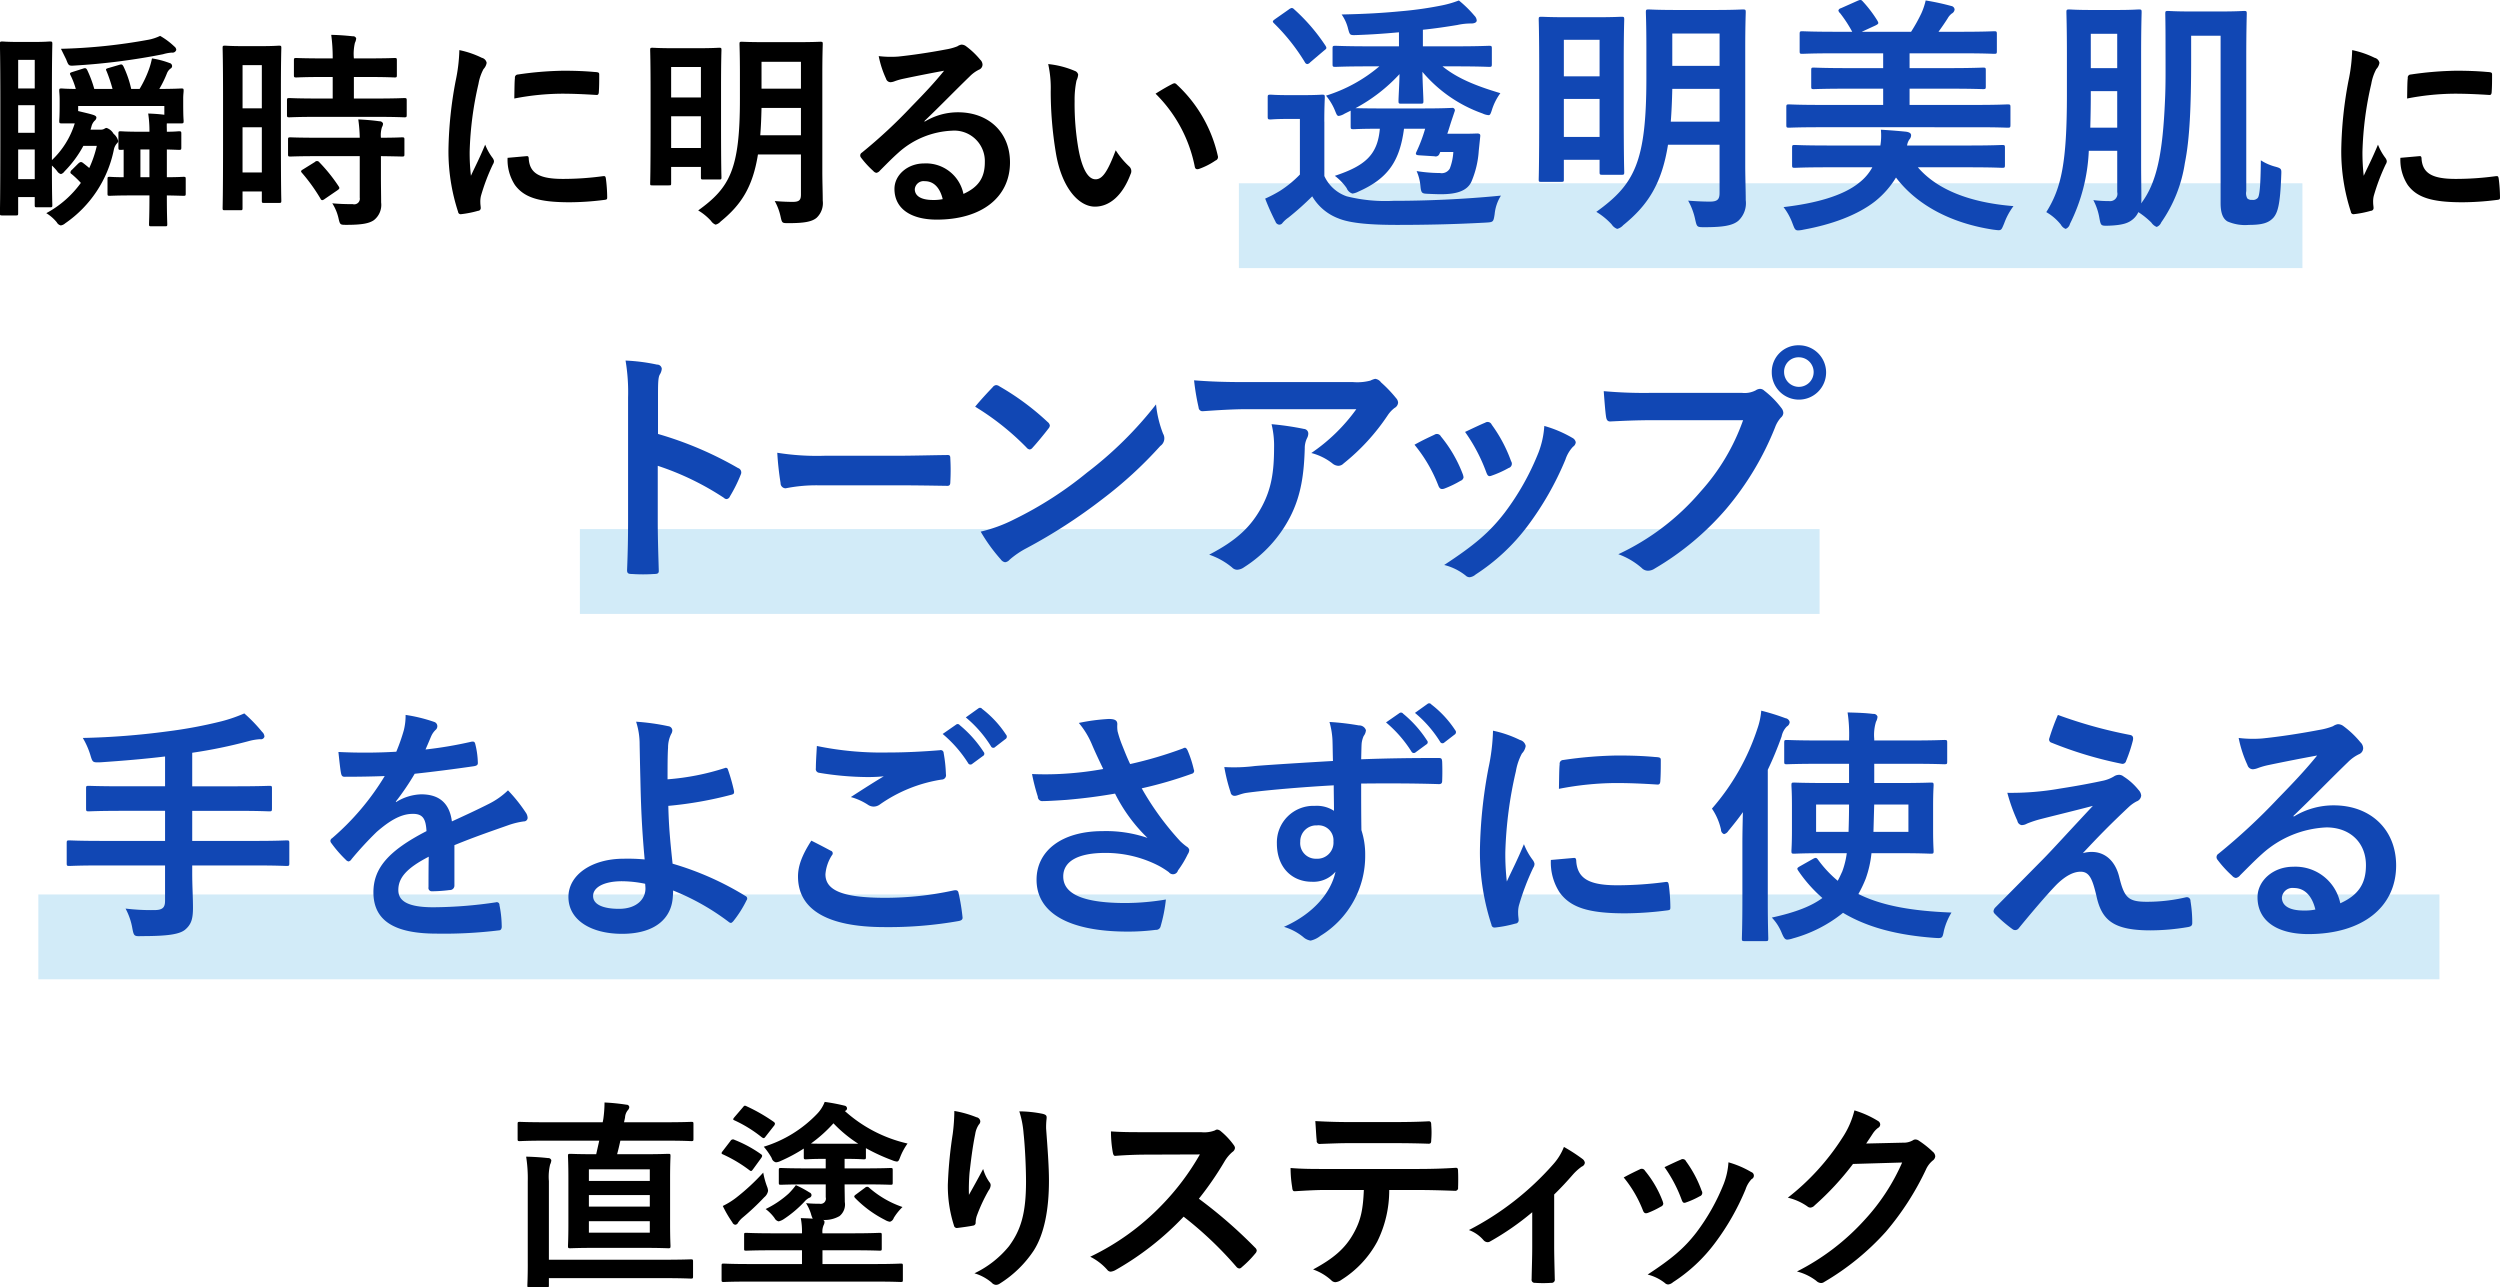
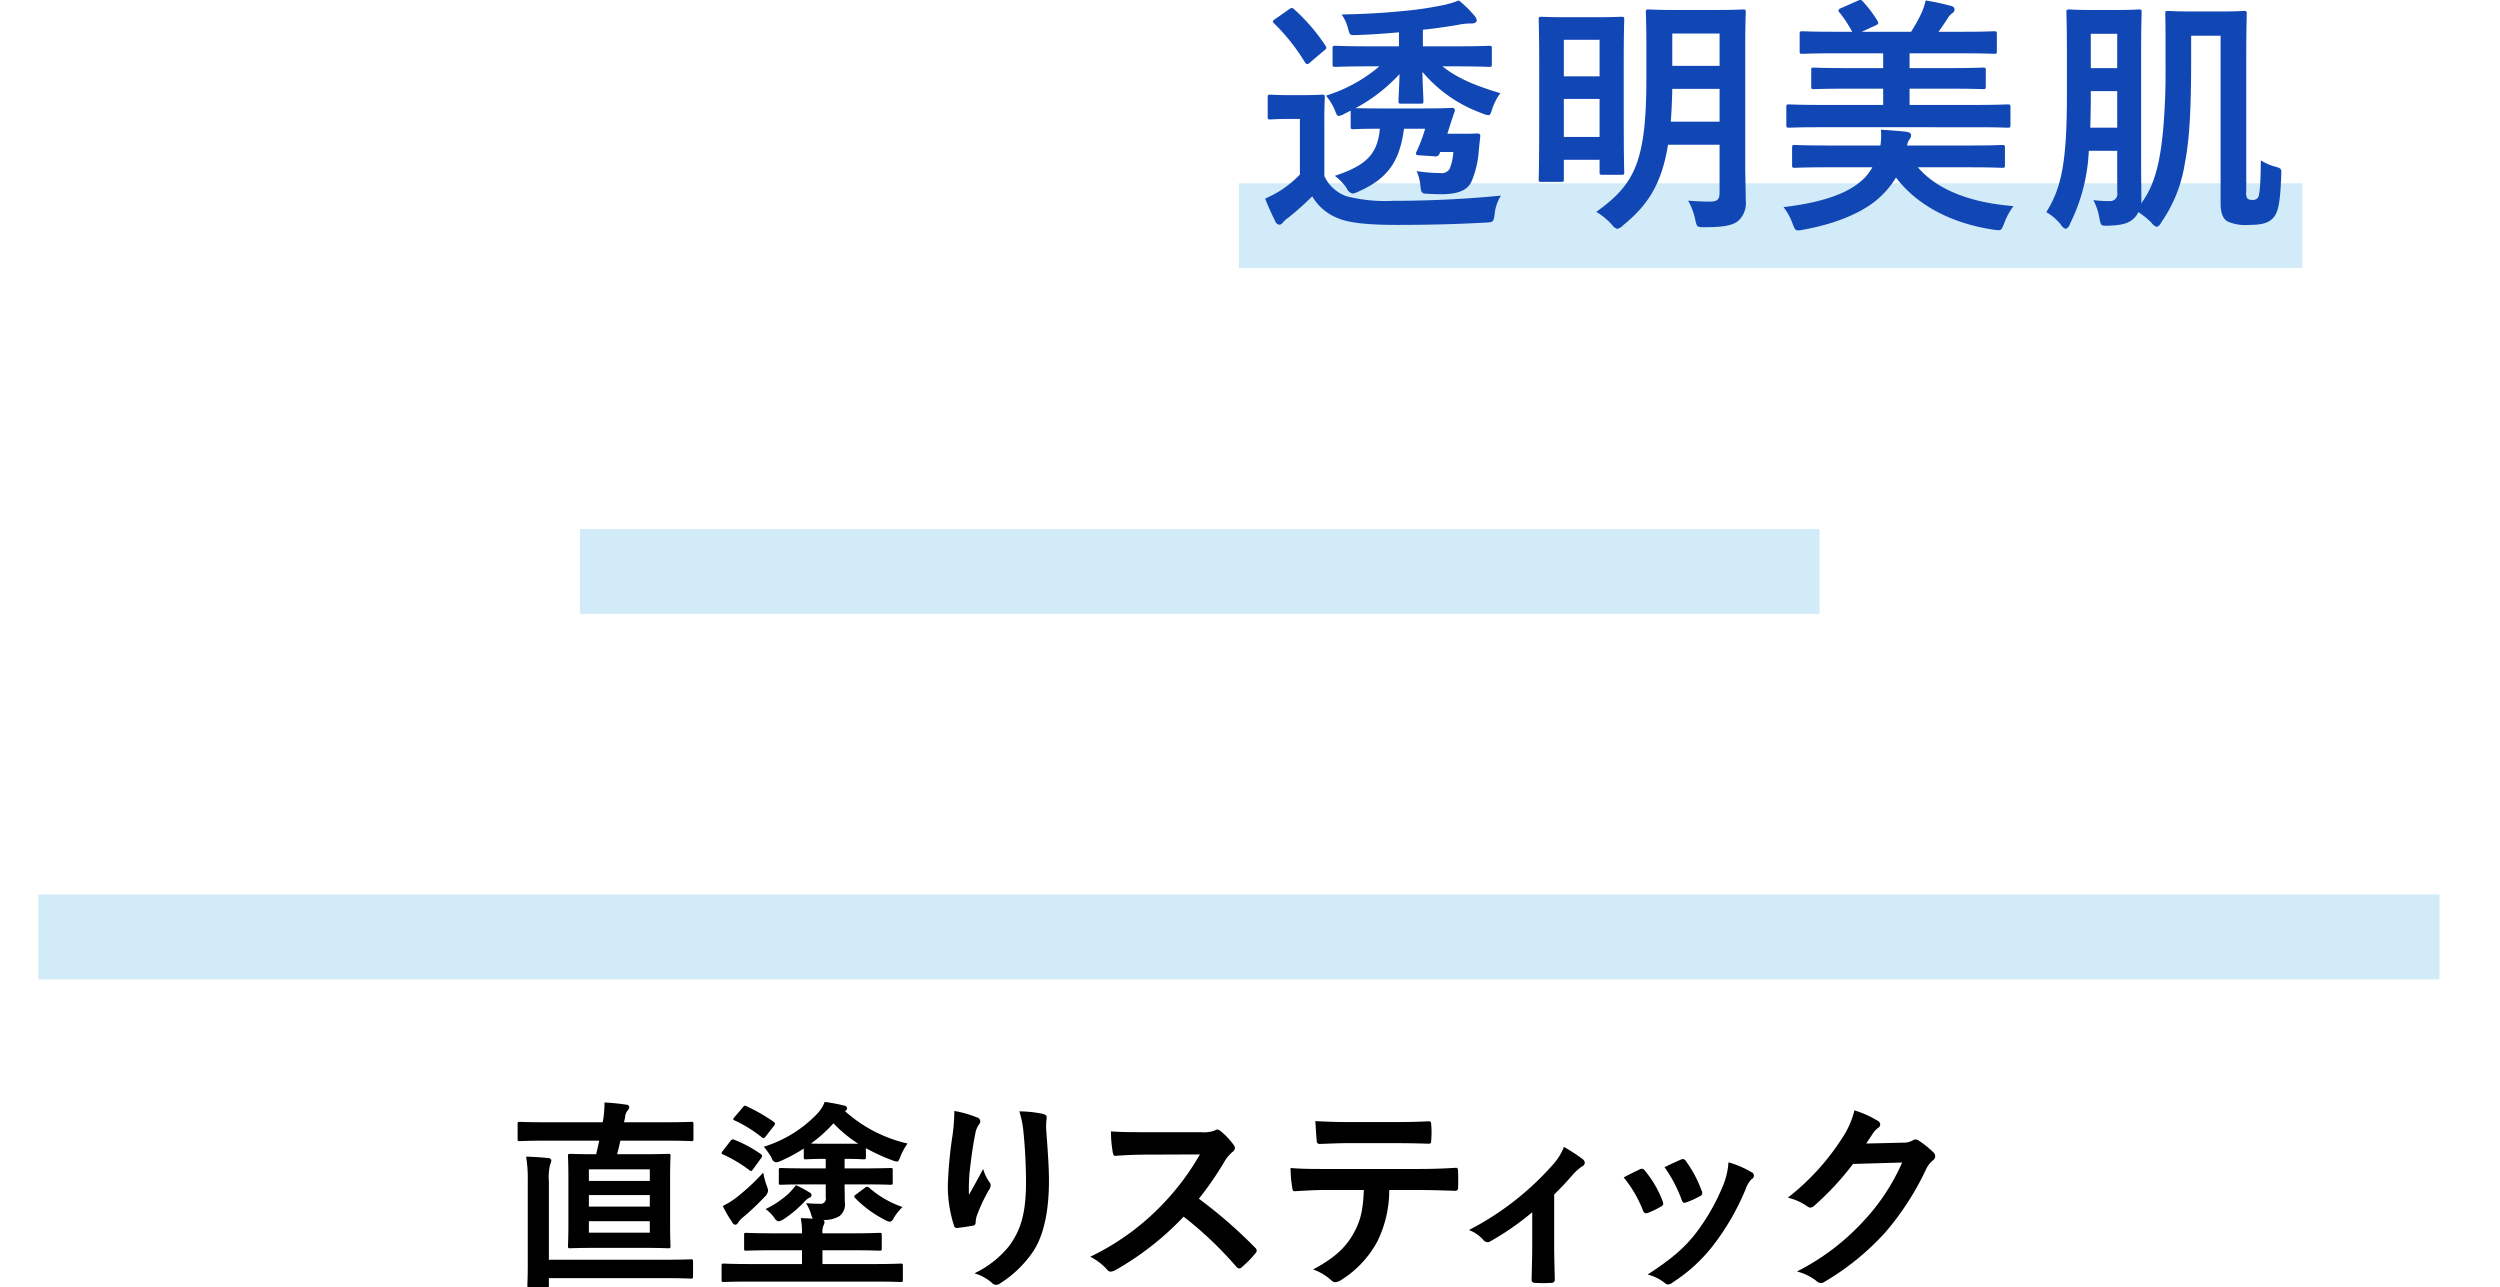
<svg xmlns="http://www.w3.org/2000/svg" id="head-block-01_sp.svg" width="383.156" height="197.31" viewBox="0 0 383.156 197.31">
  <defs>
    <style>
      .cls-1 {
        fill: #1e9fe0;
        opacity: 0.2;
      }

      .cls-2, .cls-3 {
        fill-rule: evenodd;
      }

      .cls-3 {
        fill: #1147b4;
      }
    </style>
  </defs>
  <rect id="長方形_978" data-name="長方形 978" class="cls-1" x="88.875" y="81.09" width="190" height="13" />
  <rect id="長方形_978-2" data-name="長方形 978" class="cls-1" x="189.875" y="28.09" width="163" height="13" />
-   <path id="瞬時に明るい" class="cls-2" d="M146.961,2316.27a17.332,17.332,0,0,1-1.157,3.39c-0.289-.25-0.643-0.54-1.028-0.83-0.225-.13-0.354-0.13-0.675.16l-0.932.93a0.6,0.6,0,0,0-.257.42,0.335,0.335,0,0,0,.193.25,14.326,14.326,0,0,1,1.414,1.35,15.7,15.7,0,0,1-5.3,4.64,6.287,6.287,0,0,1,1.607,1.4,0.939,0.939,0,0,0,.611.48,1.286,1.286,0,0,0,.674-0.32,18.016,18.016,0,0,0,7.456-11.26,2.048,2.048,0,0,1,.45-0.96,0.617,0.617,0,0,0,.225-0.38,2.016,2.016,0,0,0-.707-1.12,1.973,1.973,0,0,0-1.061-.9,0.578,0.578,0,0,0-.353.13,1.042,1.042,0,0,1-.546.13H146l0.128-.42a1.916,1.916,0,0,1,.482-0.93,0.71,0.71,0,0,0,.29-0.48c0-.19-0.129-0.32-0.547-0.45-0.61-.19-1.478-0.38-2.249-0.57v-0.77h13.208v1.34c-0.643-.09-1.575-0.16-2.475-0.19a18,18,0,0,1,.193,2.79h-1.51c-2.089,0-2.7-.07-2.892-0.07-0.322,0-.354.03-0.354,0.39v2.08c0,0.35.032,0.38,0.354,0.38a3.543,3.543,0,0,0,.449-0.03v4.22c-1.414,0-1.992-.06-2.121-0.06-0.321,0-.353.03-0.353,0.35v2.21c0,0.32.032,0.35,0.353,0.35,0.193,0,1-.06,3.439-0.06h2.635v0.28c0,2.63-.064,3.91-0.064,4.13,0,0.29.032,0.32,0.353,0.32h2.121c0.29,0,.322-0.03.322-0.32,0-.19-0.064-1.5-0.064-4.13v-0.28c1.7,0.03,2.345.06,2.538,0.06,0.322,0,.354-0.03.354-0.35v-2.21c0-.32-0.032-0.35-0.354-0.35-0.193,0-.835.06-2.538,0.06v-4.25c1.221,0.03,1.671.06,1.831,0.06,0.354,0,.386-0.03.386-0.38v-2.08c0-.36-0.032-0.39-0.386-0.39-0.16,0-.61.07-1.831,0.07,0-.55-0.033-1,0-1.28h2.217c0.321,0,.353-0.04.353-0.39,0-.16-0.064-0.48-0.064-2.62v-0.83c0-.55.064-0.96,0.064-1.16,0-.32-0.032-0.35-0.353-0.35-0.193,0-1.125.07-3.374,0.07a16.972,16.972,0,0,0,1.189-2.44,1.682,1.682,0,0,1,.514-0.67,0.434,0.434,0,0,0,.257-0.41,0.485,0.485,0,0,0-.386-0.45,13.67,13.67,0,0,0-2.7-.71,11.315,11.315,0,0,1-.482,1.73,16.934,16.934,0,0,1-1.414,2.95h-1.286a15.977,15.977,0,0,0-1.189-3.46c-0.193-.32-0.257-0.35-0.675-0.22l-1.639.48c-0.417.12-.417,0.19-0.257,0.51a23.7,23.7,0,0,1,.9,2.69h-2.8a17.888,17.888,0,0,0-1.092-2.92c-0.161-.28-0.29-0.32-0.643-0.19l-1.607.51c-0.418.13-.45,0.2-0.289,0.52a11.6,11.6,0,0,1,.8,2.08c-1.414,0-2.056-.07-2.153-0.07-0.353,0-.385.03-0.385,0.35,0,0.23.064,0.61,0.064,1.32v0.67c0,2.14-.064,2.46-0.064,2.62,0,0.35.032,0.39,0.385,0.39h1.993a13.02,13.02,0,0,1-3.5,5.63v-10.66c0-5.12.064-6.94,0.064-7.13,0-.35-0.032-0.39-0.386-0.39-0.192,0-.739.07-2.474,0.07h-2.282c-1.8,0-2.314-.07-2.539-0.07-0.321,0-.353.04-0.353,0.39,0,0.19.064,2.17,0.064,8.38v6.18c0,9.24-.064,11.16-0.064,11.36,0,0.32.032,0.35,0.353,0.35h2.089c0.322,0,.354-0.03.354-0.35v-2.47h2.539v1.22c0,0.32.032,0.35,0.353,0.35h1.96c0.354,0,.386-0.03.386-0.35,0-.13-0.064-1.31-0.064-6.05a7.037,7.037,0,0,1,.8.86,1.019,1.019,0,0,0,.579.45,1,1,0,0,0,.546-0.41,17.035,17.035,0,0,0,2.892-3.91h2.057Zm-12.051,5.09v-4.54h2.539v4.54H134.91Zm2.539-18.27v4.38H134.91v-4.38h2.539Zm-2.539,11.17v-4.23h2.539v4.23H134.91Zm18.735,6.81v-4.25h1.382v4.25h-1.382Zm-11.376-18.05c0.386,1,.386,1,1.382.93a99.777,99.777,0,0,0,13.465-1.73,6.245,6.245,0,0,1,1.35-.25,0.59,0.59,0,0,0,.675-0.42,0.706,0.706,0,0,0-.29-0.51,11.192,11.192,0,0,0-2.185-1.63,7.282,7.282,0,0,1-1.735.58,85.315,85.315,0,0,1-13.465,1.4Zm32.909,4.71c0-4.71.064-6.27,0.064-6.46,0-.32-0.032-0.36-0.353-0.36-0.225,0-.836.07-2.764,0.07h-2.763c-1.929,0-2.539-.07-2.764-0.07-0.322,0-.354.04-0.354,0.36,0,0.19.065,1.88,0.065,7.67v6.98c0,8.03-.065,9.66-0.065,9.86,0,0.32.032,0.35,0.354,0.35h2.378c0.289,0,.321-0.03.321-0.35v-2.53h2.957v1.41c0,0.32.032,0.35,0.321,0.35h2.314c0.321,0,.353-0.03.353-0.35,0-.2-0.064-1.64-0.064-9.6v-7.33Zm-5.881,12.61v-6.92h2.957v6.92H169.3Zm2.957-16.45v6.62H169.3v-6.62h2.957Zm17.514,7.93c3.053,0,4.114.07,4.306,0.07,0.354,0,.386-0.03.386-0.39v-2.2c0-.32-0.032-0.36-0.386-0.36-0.192,0-1.253.07-4.306,0.07h-3.406v-3.3h2.153c2.924,0,3.888.07,4.081,0.07,0.321,0,.354-0.04.354-0.36v-2.24c0-.35-0.033-0.38-0.354-0.38-0.193,0-1.157.06-4.081,0.06h-2.153a7.385,7.385,0,0,1,.16-2.39,1.8,1.8,0,0,0,.193-0.68,0.477,0.477,0,0,0-.514-0.32c-1.189-.12-2.057-0.19-3.31-0.22a26.568,26.568,0,0,1,.225,3.61h-1.511c-2.86,0-3.856-.06-4.049-0.06-0.353,0-.385.03-0.385,0.38v2.24c0,0.32.032,0.36,0.385,0.36,0.193,0,1.189-.07,4.049-0.07h1.511v3.3H180.8c-3.053,0-4.113-.07-4.306-0.07-0.354,0-.386.04-0.386,0.36v2.2c0,0.36.032,0.39,0.386,0.39,0.193,0,1.253-.07,4.306-0.07h8.966Zm-2.507,6.02v6.37a0.86,0.86,0,0,1-1.06.99c-1.061,0-2.025-.03-3.149-0.13a7.156,7.156,0,0,1,.964,2.34c0.225,0.96.257,0.96,1.221,0.96,2.41,0,3.471-.23,4.178-0.71a2.965,2.965,0,0,0,1.124-2.72c0-1.08-.032-2.46-0.032-3.93v-3.17c2.186,0.03,3.053.06,3.214,0.06,0.353,0,.386-0.03.386-0.35v-2.24c0-.32-0.033-0.35-0.386-0.35-0.161,0-1.028.06-3.214,0.06a4.038,4.038,0,0,1,.161-1.63,1.071,1.071,0,0,0,.161-0.54,0.53,0.53,0,0,0-.547-0.35c-0.867-.13-2.024-0.23-3.245-0.29a23.566,23.566,0,0,1,.224,2.81h-6.33c-3.053,0-4.082-.06-4.275-0.06-0.353,0-.385.03-0.385,0.35v2.24c0,0.32.032,0.35,0.385,0.35,0.193,0,1.222-.06,4.275-0.06h6.33Zm-8.676,2.02c-0.386.22-.386,0.32-0.161,0.57a27.059,27.059,0,0,1,2.828,3.94,0.322,0.322,0,0,0,.257.22,0.8,0.8,0,0,0,.386-0.19l1.96-1.34c0.321-.23.354-0.32,0.161-0.61a25.277,25.277,0,0,0-2.957-3.68,0.432,0.432,0,0,0-.675-0.03Zm23.943-18.27a25.758,25.758,0,0,1-.578,4.76,60.917,60.917,0,0,0-1.093,10.5,29.848,29.848,0,0,0,1.478,9.53,0.392,0.392,0,0,0,.418.36,15.782,15.782,0,0,0,2.635-.52,0.417,0.417,0,0,0,.418-0.41c0-.26-0.064-0.51-0.064-0.9a3.6,3.6,0,0,1,.1-0.99,31.111,31.111,0,0,1,1.832-4.83,0.889,0.889,0,0,0,.161-0.51,1.265,1.265,0,0,0-.225-0.48,8.429,8.429,0,0,1-1.125-2.02c-0.932,2.24-1.511,3.3-2.185,4.77a30.716,30.716,0,0,1-.193-3.75,51.617,51.617,0,0,1,1.35-10.33,7.415,7.415,0,0,1,.771-2.27,1.8,1.8,0,0,0,.482-0.96,0.98,0.98,0,0,0-.739-0.77A14.276,14.276,0,0,0,202.528,2301.59Zm7.391,16.51a7.051,7.051,0,0,0,1.125,4.16c1.382,1.88,3.6,2.65,8.356,2.65a42.467,42.467,0,0,0,5.238-.35c0.546-.06.546-0.1,0.546-0.48a23.444,23.444,0,0,0-.193-2.75c-0.064-.42-0.128-0.45-0.449-0.42a45.588,45.588,0,0,1-6.139.42c-3.5,0-5.045-.8-5.238-3.01,0-.35-0.064-0.51-0.321-0.48Zm1.029-9.09a38.986,38.986,0,0,1,7.295-.74c1.639,0,3.31.07,5.238,0.19,0.289,0.04.386-.09,0.418-0.38,0.064-.9.064-1.76,0.064-2.72,0-.32-0.064-0.38-0.739-0.42-1.35-.12-2.828-0.19-4.756-0.19a51.891,51.891,0,0,0-6.974.58,0.465,0.465,0,0,0-.45.54C210.98,2306.42,210.98,2307.22,210.948,2309.01Zm47.21-3.87c0-2.82.064-4.29,0.064-4.48,0-.32-0.032-0.35-0.386-0.35-0.193,0-1.06.06-3.6,0.06h-4.788c-2.571,0-3.407-.06-3.6-0.06-0.353,0-.385.03-0.385,0.35,0,0.22.064,1.66,0.064,4.48v3.93c0,10.75-1.51,13.57-6.395,17.09a8.616,8.616,0,0,1,1.96,1.6,1.5,1.5,0,0,0,.707.58,1.536,1.536,0,0,0,.772-0.48c3.117-2.53,4.916-5.25,5.72-10.28h6.588v6.15c0,0.83-.257,1.12-1.254,1.12-0.61,0-1.671-.03-2.763-0.13a8.555,8.555,0,0,1,.9,2.4c0.224,0.99.224,0.99,1.221,0.99,2.281,0,3.567-.19,4.306-0.83a3.079,3.079,0,0,0,.932-2.62c0-1.28-.064-2.92-0.064-4.42v-15.1Zm-9.513,9.5c0.1-1.25.161-2.66,0.193-4.19h6.042v4.19h-6.235Zm6.235-11.26v4.12h-6.042v-4.12h6.042ZM234.6,2322.32c0.353,0,.385,0,0.385-0.32v-2.5h4.564v1.57c0,0.32.032,0.35,0.385,0.35h2.411c0.321,0,.353-0.03.353-0.35,0-.19-0.064-1.47-0.064-8.25v-5.51c0-4.19.064-5.53,0.064-5.72,0-.32-0.032-0.36-0.353-0.36-0.225,0-.965.07-3.246,0.07h-3.728c-2.282,0-3.021-.07-3.246-0.07-0.321,0-.353.04-0.353,0.36,0,0.19.064,1.59,0.064,6.65v5.09c0,7.13-.064,8.45-0.064,8.67,0,0.32.032,0.32,0.353,0.32H234.6Zm0.385-5.73v-4.86h4.564v4.86h-4.564Zm4.564-12.41v4.67h-4.564v-4.67h4.564Zm34.259,8.28c2.442-2.33,4.595-4.57,6.941-6.84a5.191,5.191,0,0,1,1.414-1.03,0.848,0.848,0,0,0,.546-0.77,1.089,1.089,0,0,0-.353-0.76,11.991,11.991,0,0,0-2.153-2.05,1.152,1.152,0,0,0-.739-0.26,1.611,1.611,0,0,0-.611.26,8.549,8.549,0,0,1-1.767.48c-2.507.48-5.335,0.89-7.3,1.09a15.722,15.722,0,0,1-2.989-.07,15.276,15.276,0,0,0,1.125,3.46,0.73,0.73,0,0,0,.707.54,2.16,2.16,0,0,0,.642-0.16,9.344,9.344,0,0,1,1.35-.38c1.993-.42,4.274-0.87,6.2-1.22-1.479,1.83-2.989,3.43-4.982,5.47a77.573,77.573,0,0,1-7.616,7.08,0.5,0.5,0,0,0-.161.73,14.316,14.316,0,0,0,1.9,2.08,0.808,0.808,0,0,0,.482.29,0.926,0.926,0,0,0,.547-0.35c0.964-.96,1.864-1.89,2.8-2.72a13.1,13.1,0,0,1,8.227-3.39,4.682,4.682,0,0,1,5.045,4.83c0,2.43-1.028,3.84-3.278,4.86a5.844,5.844,0,0,0-6.042-4.67c-2.506,0-4.531,1.76-4.531,3.9,0,2.98,2.443,4.71,6.492,4.71,6.877,0,11.215-3.43,11.215-8.77,0-4.61-3.278-7.68-7.969-7.68a9.737,9.737,0,0,0-5.11,1.44Zm2.8,11.97a6.8,6.8,0,0,1-1.479.13c-1.928,0-2.8-.67-2.8-1.66a1.358,1.358,0,0,1,1.543-1.22C275.224,2321.68,276.188,2322.67,276.606,2324.43Zm16.166-20.7a17.073,17.073,0,0,1,.386,4.19,57.806,57.806,0,0,0,.771,9.31c0.867,5.41,3.5,8.35,6.009,8.35,2.25,0,4.242-1.72,5.463-4.99a0.97,0.97,0,0,0-.224-1.18,12.351,12.351,0,0,1-2.057-2.47c-1.254,3.33-2.057,4.45-3.085,4.45-1.35,0-2.186-2.17-2.635-4.7a40.132,40.132,0,0,1-.579-7.3,14.306,14.306,0,0,1,.289-3.13,2.838,2.838,0,0,0,.257-0.9,0.768,0.768,0,0,0-.514-0.58A13.907,13.907,0,0,0,292.772,2303.73Zm16.454,4.54a21.541,21.541,0,0,1,6.009,11.17c0.064,0.38.289,0.48,0.675,0.35a10.771,10.771,0,0,0,2.507-1.28,0.557,0.557,0,0,0,.353-0.7,21.158,21.158,0,0,0-6.3-10.95,0.519,0.519,0,0,0-.353-0.19,1.052,1.052,0,0,0-.354.13C311.25,2307.06,310.447,2307.5,309.226,2308.27Z" transform="translate(-132.125 -2293.91)" />
  <path id="透明美肌_" data-name="透明美肌 " class="cls-3" d="M355.062,2304.08c3.74,0,5.051.08,5.282,0.08,0.386,0,.425-0.04.425-0.43v-2.38c0-.38-0.039-0.42-0.425-0.42-0.231,0-1.542.08-5.282,0.08H350.2v-2.54c1.851-.19,3.663-0.46,5.282-0.73a9.5,9.5,0,0,1,2.121-.23c0.54,0,.848-0.19.848-0.46a1.157,1.157,0,0,0-.347-0.73,17.591,17.591,0,0,0-2.39-2.34,15.5,15.5,0,0,1-2.468.73,55.092,55.092,0,0,1-6.4.92c-2.815.27-5.36,0.42-9.1,0.5a6.353,6.353,0,0,1,1,2.23c0.27,0.96.27,0.96,1.349,0.92,2.314-.08,4.357-0.23,6.439-0.42v2.15h-4.434c-3.74,0-5.051-.08-5.282-0.08-0.424,0-.463.04-0.463,0.42v2.38c0,0.39.039,0.43,0.463,0.43,0.231,0,1.542-.08,5.282-0.08h1.427a23.329,23.329,0,0,1-8.174,4.49,8.748,8.748,0,0,1,1.427,2.42c0.192,0.46.269,0.69,0.539,0.69a2.48,2.48,0,0,0,.887-0.35l0.925-.46v2.38c0,0.43.039,0.46,0.463,0.46,0.231,0,1.118-.07,3.856-0.07h0.154c-0.347,4.03-2.275,5.68-6.9,7.22a8.249,8.249,0,0,1,1.813,1.88,1.4,1.4,0,0,0,.886.84,2.9,2.9,0,0,0,.926-0.31c4.588-2.03,6.323-4.72,6.978-9.63h3.239a23.447,23.447,0,0,1-1.311,3.49c-0.193.39-.154,0.54,0.347,0.58l2.391,0.15a0.616,0.616,0,0,0,.771-0.38l0.115-.27h2.005a8.3,8.3,0,0,1-.539,2.53,1.425,1.425,0,0,1-1.5.69,23.514,23.514,0,0,1-3.586-.3,7.218,7.218,0,0,1,.579,2.22c0.115,1.23.231,1.23,1.272,1.27,0.848,0.04,1.812.08,2.583,0.04,1.812-.08,3.355-0.54,3.971-1.92a14.375,14.375,0,0,0,1.119-4.72l0.231-2.23c0.038-.31-0.116-0.42-0.463-0.42-0.231,0-.694.04-2.12,0.04h-2.468c0.231-.66.424-1.35,0.656-2.04l0.462-1.38a0.377,0.377,0,0,0-.424-0.54c-0.231,0-1.234.08-4.434,0.08h-6.747c-2.121,0-3.123-.04-3.586-0.04a25.564,25.564,0,0,0,6.747-5.22c-0.038,1.92-.154,3.53-0.154,4.11,0,0.38.039,0.42,0.424,0.42h2.969c0.386,0,.424-0.04.424-0.42,0-.58-0.115-2.5-0.154-4.46a21.384,21.384,0,0,0,9.215,6.38,2.659,2.659,0,0,0,.925.26c0.232,0,.309-0.19.5-0.76a8.661,8.661,0,0,1,1.31-2.61c-3.894-1.16-6.631-2.31-8.868-4.11h1.851Zm-19.972,8.48c0-2.38.077-3.49,0.077-3.72,0-.38-0.038-0.42-0.424-0.42-0.193,0-.81.07-2.853,0.07h-2.275c-2,0-2.545-.07-2.737-0.07-0.425,0-.463.04-0.463,0.42v2.92c0,0.42.038,0.46,0.463,0.46,0.192,0,.732-0.08,2.737-0.08h1.735v8.52a16.914,16.914,0,0,1-3.046,2.5,20.38,20.38,0,0,1-2.275,1.19,35.779,35.779,0,0,0,1.581,3.53,0.673,0.673,0,0,0,.54.46,0.589,0.589,0,0,0,.54-0.27,4.532,4.532,0,0,1,.887-0.8,43.75,43.75,0,0,0,3.662-3.27,7.867,7.867,0,0,0,4.01,3.38c1.851,0.77,5.051,1,9.022,1,4.01,0,8.6-.08,13.5-0.35,1.234-.07,1.234-0.07,1.427-1.3a6.51,6.51,0,0,1,.964-2.84c-5.784.57-11.529,0.8-16.5,0.8a24.394,24.394,0,0,1-7.132-.69,5.883,5.883,0,0,1-3.432-3.11v-8.33Zm-0.038-10.9c0.424-.31.424-0.38,0.231-0.73a28.592,28.592,0,0,0-4.82-5.6,0.627,0.627,0,0,0-.347-0.2,1.026,1.026,0,0,0-.462.23l-2.082,1.46c-0.425.31-.463,0.39-0.193,0.66a30.184,30.184,0,0,1,4.742,5.98,0.477,0.477,0,0,0,.347.27,0.7,0.7,0,0,0,.463-0.27Zm64.552-.5c0-3.38.078-5.14,0.078-5.37,0-.39-0.039-0.43-0.463-0.43-0.231,0-1.272.08-4.318,0.08h-5.745c-3.085,0-4.087-.08-4.319-0.08-0.424,0-.462.04-0.462,0.43,0,0.26.077,1.99,0.077,5.37v4.72c0,12.9-1.812,16.28-7.673,20.5a10.538,10.538,0,0,1,2.352,1.92,1.745,1.745,0,0,0,.848.69,1.845,1.845,0,0,0,.926-0.57c3.74-3.03,5.9-6.3,6.863-12.33h7.9v7.38c0,0.99-.309,1.34-1.5,1.34-0.733,0-2-.04-3.316-0.15a10.064,10.064,0,0,1,1.08,2.88c0.27,1.19.27,1.19,1.465,1.19,2.737,0,4.28-.23,5.166-1a3.689,3.689,0,0,0,1.119-3.15c0-1.54-.078-3.49-0.078-5.3v-18.12Zm-11.412,11.4c0.115-1.49.193-3.18,0.231-5.03h7.249v5.03h-7.48Zm7.48-13.51V2304h-7.249v-4.95h7.249Zm-24.329,22.73c0.424,0,.462,0,0.462-0.39v-2.99h5.475v1.88c0,0.38.039,0.42,0.463,0.42h2.892c0.385,0,.424-0.04.424-0.42,0-.23-0.077-1.77-0.077-9.91v-6.6c0-5.03.077-6.64,0.077-6.87,0-.38-0.039-0.42-0.424-0.42-0.27,0-1.157.07-3.894,0.07h-4.473c-2.737,0-3.624-.07-3.894-0.07-0.386,0-.424.04-0.424,0.42,0,0.23.077,1.92,0.077,7.98v6.11c0,8.56-.077,10.13-0.077,10.4,0,0.39.038,0.39,0.424,0.39h2.969Zm0.462-6.88v-5.83h5.475v5.83h-5.475Zm5.475-14.89v5.6h-5.475v-5.6h5.475Zm57.69,13.4c3.431,0,4.588.07,4.819,0.07,0.424,0,.463-0.03.463-0.46v-2.68c0-.39-0.039-0.43-0.463-0.43-0.231,0-1.388.08-4.819,0.08H424.791v-2.49h5.976c3.74,0,5.051.07,5.282,0.07,0.386,0,.424-0.04.424-0.42v-2.46c0-.38-0.038-0.42-0.424-0.42-0.231,0-1.542.08-5.282,0.08h-5.976v-2.27h7.788c3.7,0,4.935.08,5.167,0.08,0.385,0,.424-0.04.424-0.42v-2.58c0-.42-0.039-0.46-0.424-0.46-0.232,0-1.465.08-5.167,0.08h-3.354c0.5-.69,1-1.42,1.388-2.03a2.469,2.469,0,0,1,.655-0.77,0.788,0.788,0,0,0,.424-0.62,0.6,0.6,0,0,0-.5-0.53,38.078,38.078,0,0,0-3.933-.85,10.442,10.442,0,0,1-.655,1.96,25.134,25.134,0,0,1-1.581,2.84h-7.557l2.082-.96c0.54-.27.54-0.34,0.27-0.81a19.1,19.1,0,0,0-2.159-2.84c-0.27-.3-0.347-0.34-0.81-0.15l-2.583,1.15a0.5,0.5,0,0,0-.386.35,0.8,0.8,0,0,0,.27.42,20.076,20.076,0,0,1,1.851,2.84h-2.429c-3.74,0-4.974-.08-5.205-0.08-0.386,0-.424.04-0.424,0.46v2.58c0,0.38.038,0.42,0.424,0.42,0.231,0,1.465-.08,5.205-0.08h7.171v2.27h-5.359c-3.74,0-5.051-.08-5.282-0.08-0.347,0-.386.04-0.386,0.42v2.46c0,0.38.039,0.42,0.386,0.42,0.231,0,1.542-.07,5.282-0.07h5.359v2.49h-9.6c-3.432,0-4.588-.08-4.82-0.08-0.385,0-.424.04-0.424,0.43v2.68c0,0.43.039,0.46,0.424,0.46,0.232,0,1.388-.07,4.82-0.07H434.97Zm-1,6.14c3.547,0,4.781.08,5.013,0.08,0.385,0,.424-0.04.424-0.43v-2.64c0-.39-0.039-0.43-0.424-0.43-0.232,0-1.466.08-5.013,0.08h-9.562a2.2,2.2,0,0,1,.347-0.92,0.955,0.955,0,0,0,.27-0.65c0-.31-0.27-0.46-0.732-0.54-1.119-.12-2.584-0.23-3.9-0.31a9.544,9.544,0,0,1-.077,2.42H412.26c-3.586,0-4.819-.08-5.051-0.08-0.385,0-.424.04-0.424,0.43v2.64c0,0.39.039,0.43,0.424,0.43,0.232,0,1.465-.08,5.051-0.08h6.825a7.612,7.612,0,0,1-2.044,2.38c-2.468,2-6.67,3.15-11.567,3.72a9.39,9.39,0,0,1,1.388,2.54c0.309,0.8.386,1.03,0.848,1.03a4.037,4.037,0,0,0,.81-0.11c4.241-.77,8.251-2.19,11.027-4.38a13.833,13.833,0,0,0,3.162-3.61c3.393,4.46,8.829,7.07,14.921,7.99,0.347,0.04.617,0.08,0.81,0.08,0.462,0,.5-0.23.848-1.04a10.177,10.177,0,0,1,1.427-2.65c-6.709-.54-11.722-2.53-14.652-5.95h7.9Zm33.978-20.16h4.511v25.65c0,1.5.347,2.38,1.041,2.8a6.725,6.725,0,0,0,3.277.54c2.082,0,3.046-.31,3.779-1.11,0.655-.77,1.041-2,1.195-6.41,0.039-1,.116-1.12-0.848-1.39a7.584,7.584,0,0,1-2.275-.99c-0.038,3.91-.193,5.52-0.5,5.79a0.958,0.958,0,0,1-.848.27,0.9,0.9,0,0,1-.733-0.23,1.681,1.681,0,0,1-.154-1.11v-20.5c0-4.26.077-6.41,0.077-6.68,0-.39-0.039-0.43-0.424-0.43-0.27,0-1.118.08-3.779,0.08h-4.2c-2.622,0-3.393-.08-3.663-0.08-0.386,0-.424.04-0.424,0.43,0,0.19.038,1.61,0.038,4.33,0,4.04.039,6.38-.077,8.87-0.347,8.14-1.234,12.67-3.663,15.86a2.9,2.9,0,0,0,.039-0.58c0-1.57-.039-3.53-0.039-5.3v-17.04c0-4.03.078-6.14,0.078-6.37,0-.39-0.039-0.43-0.425-0.43-0.27,0-1.041.08-3.431,0.08h-3.779c-2.429,0-3.2-.08-3.431-0.08-0.424,0-.463.04-0.463,0.43,0,0.26.077,2.34,0.077,6.37v6.3c0,10.36-.848,14.28-3.161,17.96a7.9,7.9,0,0,1,2.236,1.92,1.419,1.419,0,0,0,.733.65,1.093,1.093,0,0,0,.655-0.76,27.565,27.565,0,0,0,2.892-11.21h4.357v6.33a1.121,1.121,0,0,1-1.234,1.38,19.215,19.215,0,0,1-2.429-.15,9.05,9.05,0,0,1,.925,2.72c0.231,1.23.231,1.23,1.427,1.2,2.236-.08,3.084-0.43,3.778-1.04a3.093,3.093,0,0,0,.771-1.04,12.3,12.3,0,0,1,2,1.61,1.781,1.781,0,0,0,.81.66,1.235,1.235,0,0,0,.694-0.69,21.465,21.465,0,0,0,3.624-9.1c0.733-3.61.964-8.53,0.964-15.93v-3.58Zm-15.461,14.09c0.039-1.49.077-3.14,0.077-4.99v-0.61h4.049v5.6h-4.126Zm4.126-14.39v5.26h-4.049v-5.26h4.049Z" transform="translate(-132.125 -2293.91)" />
-   <path id="に" class="cls-2" d="M492.625,2301.59a25.691,25.691,0,0,1-.579,4.76,60.917,60.917,0,0,0-1.093,10.5,29.846,29.846,0,0,0,1.479,9.53,0.391,0.391,0,0,0,.418.36,15.822,15.822,0,0,0,2.635-.52,0.416,0.416,0,0,0,.417-0.41c0-.26-0.064-0.51-0.064-0.9a3.549,3.549,0,0,1,.1-0.99,31.108,31.108,0,0,1,1.831-4.83,0.882,0.882,0,0,0,.161-0.51,1.25,1.25,0,0,0-.225-0.48,8.429,8.429,0,0,1-1.125-2.02c-0.932,2.24-1.51,3.3-2.185,4.77a30.919,30.919,0,0,1-.193-3.75,51.617,51.617,0,0,1,1.35-10.33,7.442,7.442,0,0,1,.771-2.27,1.8,1.8,0,0,0,.482-0.96,0.98,0.98,0,0,0-.739-0.77A14.267,14.267,0,0,0,492.625,2301.59Zm7.391,16.51a7.044,7.044,0,0,0,1.125,4.16c1.382,1.88,3.6,2.65,8.355,2.65a42.455,42.455,0,0,0,5.238-.35c0.547-.06.547-0.1,0.547-0.48a23.662,23.662,0,0,0-.193-2.75c-0.064-.42-0.129-0.45-0.45-0.42a45.573,45.573,0,0,1-6.138.42c-3.5,0-5.045-.8-5.238-3.01,0-.35-0.065-0.51-0.322-0.48Zm1.028-9.09a38.986,38.986,0,0,1,7.3-.74c1.639,0,3.31.07,5.239,0.19,0.289,0.04.385-.09,0.417-0.38,0.065-.9.065-1.76,0.065-2.72,0-.32-0.065-0.38-0.74-0.42-1.349-.12-2.828-0.19-4.756-0.19a51.89,51.89,0,0,0-6.973.58,0.464,0.464,0,0,0-.45.54C501.076,2306.42,501.076,2307.22,501.044,2309.01Z" transform="translate(-132.125 -2293.91)" />
-   <path id="_トーンアップ_" data-name=" トーンアップ  " class="cls-3" d="M232.973,2354.93c0-2.15,0-3.11.27-3.61a1.979,1.979,0,0,0,.308-0.88,0.7,0.7,0,0,0-.732-0.65,28.709,28.709,0,0,0-4.82-.62,29.158,29.158,0,0,1,.386,5.68v18.89c0,2.46-.039,4.72-0.154,7.56,0,0.47.192,0.58,0.732,0.58a24.569,24.569,0,0,0,3.432,0c0.539,0,.732-0.11.694-0.58-0.077-2.76-.155-5.02-0.155-7.52v-8.48a42.557,42.557,0,0,1,10.141,4.91,0.6,0.6,0,0,0,.424.19,0.643,0.643,0,0,0,.5-0.42,22.187,22.187,0,0,0,1.658-3.34,0.71,0.71,0,0,0-.424-1,54.79,54.79,0,0,0-12.261-5.22v-5.49Zm36.668,13.36c2.5,0,4.994.04,7.525,0.08,0.472,0.04.607-.12,0.607-0.58a32.443,32.443,0,0,0,0-3.61c0-.46-0.1-0.57-0.607-0.53-2.6.03-5.2,0.11-7.761,0.11H258.539a38.525,38.525,0,0,1-7.289-.46,46.669,46.669,0,0,0,.507,4.64,0.783,0.783,0,0,0,.776.81,23.847,23.847,0,0,1,4.96-.46h12.148Zm11.938-12.05a40.391,40.391,0,0,1,7.865,6.25,0.779,0.779,0,0,0,.5.31,0.717,0.717,0,0,0,.462-0.31c0.54-.57,1.812-2.11,2.391-2.88a0.808,0.808,0,0,0,.231-0.49,0.869,0.869,0,0,0-.347-0.54,39.587,39.587,0,0,0-7.364-5.45,1.006,1.006,0,0,0-.5-0.2,0.733,0.733,0,0,0-.54.31C283.545,2354.01,282.427,2355.2,281.579,2356.24Zm0.848,19.15a26.009,26.009,0,0,0,3.085,4.26,1.01,1.01,0,0,0,.655.43,1.08,1.08,0,0,0,.694-0.39,13.368,13.368,0,0,1,2.583-1.76,82.551,82.551,0,0,0,11.644-7.53,63.042,63.042,0,0,0,8.868-8.14,1.412,1.412,0,0,0,.424-1.88,16.985,16.985,0,0,1-1.079-4.49,57.942,57.942,0,0,1-10.565,10.44,57.213,57.213,0,0,1-11.1,7.14A22.765,22.765,0,0,1,282.427,2375.39ZM340,2356.62a27.553,27.553,0,0,1-6.9,6.72,8.8,8.8,0,0,1,3.2,1.57,1.522,1.522,0,0,0,.925.39,1.121,1.121,0,0,0,.81-0.35,32.534,32.534,0,0,0,6.786-7.41,4.642,4.642,0,0,1,1.041-1.11,1,1,0,0,0,.539-0.81,1.107,1.107,0,0,0-.308-0.69,20.034,20.034,0,0,0-2.313-2.42,1.307,1.307,0,0,0-.887-0.54,3.107,3.107,0,0,0-.733.27,7.963,7.963,0,0,1-2.66.23H322.958c-3.084,0-5.205-.07-7.827-0.27a35.42,35.42,0,0,0,.694,4.15,0.6,0.6,0,0,0,.694.58c2.275-.16,4.627-0.31,6.825-0.31H340Zm-22.555,22.3a11.024,11.024,0,0,1,3.508,1.96,1.1,1.1,0,0,0,.771.35,1.956,1.956,0,0,0,1.08-.39,19.979,19.979,0,0,0,7.017-7.64c1.774-3.41,2.159-6.83,2.275-10.55a3.514,3.514,0,0,1,.347-1.58,1.551,1.551,0,0,0,.193-0.69,0.707,0.707,0,0,0-.656-0.73,44.465,44.465,0,0,0-4.973-.73,13.875,13.875,0,0,1,.385,3.61c0,3.73-.424,6.34-1.889,9.06C323.845,2374.66,321.647,2376.74,317.445,2378.92Zm31.469-16.85a22.71,22.71,0,0,1,3.624,6.18c0.193,0.54.424,0.73,0.964,0.54a16.194,16.194,0,0,0,2.468-1.19,0.68,0.68,0,0,0,.463-0.54,2.5,2.5,0,0,0-.155-0.57,20.491,20.491,0,0,0-3.316-5.69,0.685,0.685,0,0,0-1-.26C351.15,2360.92,350.225,2361.34,348.914,2362.07Zm7.75-1.96a26.149,26.149,0,0,1,3.239,6.15c0.192,0.53.347,0.73,0.771,0.57a15.822,15.822,0,0,0,2.66-1.19,0.683,0.683,0,0,0,.386-1.04,22.092,22.092,0,0,0-2.969-5.6,0.682,0.682,0,0,0-1-.31C359.093,2358.96,358.206,2359.38,356.664,2360.11Zm12.145-.92a13.709,13.709,0,0,1-.887,4.07,39.458,39.458,0,0,1-5.205,9.25c-2.313,3-4.627,4.96-9.253,7.99a8.654,8.654,0,0,1,3.277,1.61,0.9,0.9,0,0,0,.617.27,1.674,1.674,0,0,0,.925-0.42,30.906,30.906,0,0,0,7.943-7.41,46.833,46.833,0,0,0,5.822-10.21,5.3,5.3,0,0,1,1.157-1.96,0.924,0.924,0,0,0,.424-0.69,0.954,0.954,0,0,0-.5-0.66A18.537,18.537,0,0,0,368.809,2359.19Zm30.467-.88a32.342,32.342,0,0,1-6.516,10.94,37.22,37.22,0,0,1-12.608,9.6,11.255,11.255,0,0,1,3.585,2.11,1.342,1.342,0,0,0,.964.42,1.865,1.865,0,0,0,1.041-.34,43.279,43.279,0,0,0,10.95-9.14,45.118,45.118,0,0,0,7.48-12.48,4.662,4.662,0,0,1,.887-1.5,1.018,1.018,0,0,0,.386-0.72,1.31,1.31,0,0,0-.309-0.77,14.011,14.011,0,0,0-2.622-2.65,0.913,0.913,0,0,0-.655-0.27,1.266,1.266,0,0,0-.656.23,3.678,3.678,0,0,1-2.12.38H385.318a68.858,68.858,0,0,1-7.4-.26c0.078,1.11.232,3.11,0.347,3.87,0.078,0.54.232,0.81,0.733,0.77,1.658-.08,3.856-0.19,6.362-0.19h13.919Zm8.559-11.48a4.06,4.06,0,0,0-4.164,4.11A4.164,4.164,0,1,0,407.835,2346.83Zm0,1.84a2.265,2.265,0,1,1-2.275,2.27A2.205,2.205,0,0,1,407.835,2348.67Z" transform="translate(-132.125 -2293.91)" />
  <g id="グループ_131" data-name="グループ 131">
    <rect id="長方形_978-3" data-name="長方形 978" class="cls-1" x="5.875" y="137.09" width="368" height="13" />
  </g>
-   <path id="_手をよごさずに使える" data-name=" 手をよごさずに使える" class="cls-3" d="M157.421,2426.55v5.42c0,0.96-.308,1.42-1.619,1.42a32.324,32.324,0,0,1-4.434-.23,9.957,9.957,0,0,1,1.041,3.03c0.231,1.23.308,1.23,1.465,1.19,3.933,0,5.706-.27,6.593-0.96,0.964-.81,1.234-1.65,1.234-3.38,0-1.65-.116-3.42-0.116-5.22v-1.27h9.6c3.431,0,4.626.08,4.858,0.08,0.385,0,.424-0.04.424-0.42v-3.07c0-.39-0.039-0.43-0.424-0.43-0.232,0-1.427.08-4.858,0.08h-9.6v-4.61h6.555c3.74,0,5.012.08,5.243,0.08,0.386,0,.424-0.04.424-0.46v-3.07c0-.35-0.038-0.38-0.424-0.38-0.231,0-1.5.07-5.243,0.07h-6.555v-5.14a75.05,75.05,0,0,0,8.6-1.77,8.57,8.57,0,0,1,1.812-.31,0.552,0.552,0,0,0,.656-0.38,1,1,0,0,0-.347-0.73,23.342,23.342,0,0,0-2.738-2.84,23.169,23.169,0,0,1-3.431,1.19,70.563,70.563,0,0,1-8.406,1.57,114.463,114.463,0,0,1-12.916,1,11.984,11.984,0,0,1,1.157,2.61c0.347,1.16.347,1.16,1.581,1.12,3.393-.23,6.631-0.5,9.87-0.89v4.57h-6.4c-3.779,0-5.051-.07-5.283-0.07-0.385,0-.424.03-0.424,0.38v3.07c0,0.42.039,0.46,0.424,0.46,0.232,0,1.5-.08,5.283-0.08h6.4v4.61h-9.793c-3.432,0-4.627-.08-4.858-0.08-0.386,0-.424.04-0.424,0.43v3.07c0,0.38.038,0.42,0.424,0.42,0.231,0,1.426-.08,4.858-0.08h9.793Zm44.349-3.11c3.277-1.34,5.783-2.18,8.289-3.07a11.9,11.9,0,0,1,2.352-.57,0.56,0.56,0,0,0,.579-0.54,1.544,1.544,0,0,0-.309-0.85,23.5,23.5,0,0,0-2.7-3.37,11.694,11.694,0,0,1-2.93,2.07c-1.966,1-4.164,2-5.668,2.69-0.385-3-2.159-4.15-4.7-4.15a7.653,7.653,0,0,0-3.855,1.19l-0.039-.08a39.582,39.582,0,0,0,2.892-4.26c2.814-.3,6.13-0.73,9.022-1.15,0.54-.08.694-0.23,0.655-0.61a12.865,12.865,0,0,0-.385-2.77c-0.077-.34-0.193-0.46-0.617-0.38a61.964,61.964,0,0,1-7.017,1.19c0.462-1.04.655-1.54,0.887-2.07a3.056,3.056,0,0,1,.655-0.93,0.726,0.726,0,0,0,.27-0.57,0.68,0.68,0,0,0-.463-0.65,23.976,23.976,0,0,0-4.4-1.08,9.264,9.264,0,0,1-.27,2.34,28.675,28.675,0,0,1-1.157,3.3,81.979,81.979,0,0,1-8.868.04c0.116,1.15.27,2.57,0.386,3.19,0.077,0.42.193,0.61,0.54,0.61,2.274,0,4.356-.04,6.169-0.11a39.286,39.286,0,0,1-8.059,9.52,0.534,0.534,0,0,0-.27.42,0.642,0.642,0,0,0,.155.35,18.8,18.8,0,0,0,2.2,2.53,0.8,0.8,0,0,0,.425.27,0.7,0.7,0,0,0,.462-0.35,52.95,52.95,0,0,1,3.856-4.18c1.773-1.54,3.508-2.69,5.321-2.76,1.735-.08,2.2.69,2.313,2.64-5.822,3-8.135,5.69-8.135,9.37,0,4.45,3.354,6.34,9.677,6.34a69.224,69.224,0,0,0,9.562-.5c0.309,0,.463-0.27.424-0.73a17.1,17.1,0,0,0-.347-3.15,0.407,0.407,0,0,0-.54-0.42,66.535,66.535,0,0,1-9.6.76c-4.048,0-5.359-1.03-5.359-2.64,0-1.85,1.233-3.34,4.665-5.11-0.039,1.38-.039,3.3-0.039,4.68a0.507,0.507,0,0,0,.5.62,22.3,22.3,0,0,0,2.737-.19,0.681,0.681,0,0,0,.733-0.7v-6.18Zm32.665-10.09c0-2,0-3.69.078-4.84a4.68,4.68,0,0,1,.462-2.07,1.181,1.181,0,0,0,.193-0.58,0.678,0.678,0,0,0-.617-0.65,34.094,34.094,0,0,0-4.935-.69,11.219,11.219,0,0,1,.54,3.49c0.038,1.96.077,3.92,0.115,5.3,0.077,3.65.193,7.29,0.656,12.32a28.256,28.256,0,0,0-3.239-.11c-4.781,0-8.444,2.42-8.444,5.87,0,3.53,3.47,5.64,8.213,5.64,5.166,0,7.634-2.45,7.788-5.75a7.432,7.432,0,0,0,.039-0.89,36.419,36.419,0,0,1,8.559,4.84c0.309,0.23.424,0.12,0.656-.12a17,17,0,0,0,2.043-3.22,0.414,0.414,0,0,0-.154-0.65,45.641,45.641,0,0,0-11.181-4.96c-0.386-3.64-.579-5.75-0.656-8.86a58.4,58.4,0,0,0,9.755-1.73c0.231-.08.385-0.15,0.308-0.58a27.232,27.232,0,0,0-.925-3.26,0.322,0.322,0,0,0-.463-0.23A37.751,37.751,0,0,1,234.435,2413.35Zm-3.393,16.54c0.116,1.62-1.156,3.31-4.048,3.31-2.429,0-3.971-.66-3.971-1.96,0-1.38,1.735-2.27,4.434-2.27a18.045,18.045,0,0,1,3.547.39Zm25.43-7.14c-1.465,2.27-2.044,3.92-2.044,5.49,0,4.99,4.357,7.76,13.264,7.76a61.693,61.693,0,0,0,11.3-.92c0.462-.08.694-0.23,0.655-0.58a31.874,31.874,0,0,0-.617-3.76c-0.077-.35-0.27-0.46-0.809-0.35a49.313,49.313,0,0,1-10.449,1.12c-6.632,0-9.138-1.19-9.138-3.61a6.273,6.273,0,0,1,1-2.92,0.414,0.414,0,0,0-.193-0.69C258.438,2423.75,257.474,2423.25,256.472,2422.75Zm0.848-14.51c-0.077,1.38-.154,2.5-0.154,3.42a0.573,0.573,0,0,0,.5.69,46.594,46.594,0,0,0,7.094.65,24.744,24.744,0,0,0,2.815-.11c-1.349.8-3.046,1.88-5.051,3.18a9.283,9.283,0,0,1,2.7,1.23,1.562,1.562,0,0,0,.81.23,1.644,1.644,0,0,0,.964-0.34,22.369,22.369,0,0,1,9.446-3.8,0.661,0.661,0,0,0,.655-0.81,21.966,21.966,0,0,0-.347-3.26,0.449,0.449,0,0,0-.578-0.43c-2.467.2-5.2,0.35-8.02,0.35A48.894,48.894,0,0,1,257.32,2408.24Zm19.278-1.84a19.184,19.184,0,0,1,3.894,4.45,0.405,0.405,0,0,0,.656.12l1.619-1.19a0.393,0.393,0,0,0,.116-0.62,17.921,17.921,0,0,0-3.663-4.11,0.391,0.391,0,0,0-.578-0.07Zm3.547-2.54a18.307,18.307,0,0,1,3.856,4.42,0.391,0.391,0,0,0,.655.11l1.543-1.19a0.441,0.441,0,0,0,.115-0.69,16.023,16.023,0,0,0-3.662-3.95,0.4,0.4,0,0,0-.579-0.08Zm21.063,7.91a50.094,50.094,0,0,1-6.092.73,46.213,46.213,0,0,1-4.82.04,29.975,29.975,0,0,0,.887,3.46,0.676,0.676,0,0,0,.617.69c0.964,0,2.737-.12,3.778-0.19,2.777-.24,5.013-0.54,7.442-0.96a24.823,24.823,0,0,0,4.974,6.79,19.641,19.641,0,0,0-6.863-1.04c-6.362,0-10.141,3.08-10.141,7.45,0,5.07,4.9,7.95,14,7.95a33.579,33.579,0,0,0,4.28-.27,0.687,0.687,0,0,0,.732-0.54,23.192,23.192,0,0,0,.81-4.11,37.809,37.809,0,0,1-6.169.54c-6.053,0-9.562-1.19-9.562-4.07,0-2.42,2.429-3.61,6.439-3.61a17.762,17.762,0,0,1,8.174,1.96,12.85,12.85,0,0,1,1.581,1,0.789,0.789,0,0,0,1.388-.27,15.205,15.205,0,0,0,1.5-2.49,1.261,1.261,0,0,0,.231-0.66,0.761,0.761,0,0,0-.386-0.5,9,9,0,0,1-1-.84,43.777,43.777,0,0,1-5.9-8.1,62.761,62.761,0,0,0,7.672-2.23,0.446,0.446,0,0,0,.309-0.65,16.693,16.693,0,0,0-.964-2.96c-0.231-.42-0.347-0.46-0.733-0.26a61.216,61.216,0,0,1-8.058,2.38c-0.5-1.04-.848-1.96-1.311-3.11a17.162,17.162,0,0,1-.617-1.92,5.073,5.073,0,0,1-.038-1.08c0-.54-0.309-0.8-1.311-0.8a29.781,29.781,0,0,0-4.588.61,12.747,12.747,0,0,1,1.928,3.11C300.012,2409.28,300.552,2410.39,301.208,2411.77Zm35.209-1.23c-4.626.27-9.6,0.58-11.952,0.77a25.365,25.365,0,0,1-4.7.16,26.659,26.659,0,0,0,.964,3.87,0.6,0.6,0,0,0,.655.54c0.347,0,.964-0.34,1.813-0.46,3.045-.42,8.482-0.88,13.34-1.15,0,1.27.039,2.57,0.039,3.91a4.792,4.792,0,0,0-2.931-.76,5.6,5.6,0,0,0-5.822,5.76c0,3.68,2.314,5.87,5.36,5.87a4.443,4.443,0,0,0,3.624-1.54c-0.694,3.23-3.393,6.45-7.9,8.45a8.664,8.664,0,0,1,2.93,1.54,2.229,2.229,0,0,0,1.157.57,3.72,3.72,0,0,0,1.5-.73,14.322,14.322,0,0,0,6.863-12.4,11.9,11.9,0,0,0-.579-3.8c-0.038-2.34-.038-4.8-0.038-7.14,4.009-.04,7.749-0.04,11.759.08,0.463,0.04.656-.08,0.656-0.5,0.038-.96.038-1.96,0-2.92-0.039-.5-0.116-0.58-0.579-0.58-3.7,0-7.672.04-11.836,0.2,0.038-1.46.038-1.96,0.077-2.46a3.979,3.979,0,0,1,.308-1.11,1.637,1.637,0,0,0,.347-0.89,1.084,1.084,0,0,0-1.079-.73,38.908,38.908,0,0,0-4.511-.53,12.074,12.074,0,0,1,.462,2.8C336.379,2408.39,336.379,2409.35,336.417,2410.54Zm-2.467,9.87a2.3,2.3,0,0,1,2.544,2.46,2.475,2.475,0,0,1-2.621,2.65,2.385,2.385,0,0,1-2.468-2.61A2.452,2.452,0,0,1,333.95,2420.41Zm10.6-15.78a19.081,19.081,0,0,1,3.894,4.46,0.408,0.408,0,0,0,.655.11l1.62-1.19a0.381,0.381,0,0,0,.115-0.61,17.688,17.688,0,0,0-3.662-4.11,0.4,0.4,0,0,0-.579-0.08Zm4.434-1.46a18.324,18.324,0,0,1,3.855,4.42,0.4,0.4,0,0,0,.656.11l1.542-1.19a0.442,0.442,0,0,0,.116-0.69,16.047,16.047,0,0,0-3.663-3.95,0.4,0.4,0,0,0-.579-0.08Zm11.963,2.73a30.879,30.879,0,0,1-.694,5.72,72.969,72.969,0,0,0-1.311,12.59,35.863,35.863,0,0,0,1.773,11.44,0.462,0.462,0,0,0,.5.42,18.566,18.566,0,0,0,3.161-.61,0.508,0.508,0,0,0,.5-0.5c0-.31-0.078-0.61-0.078-1.07a4.328,4.328,0,0,1,.116-1.19,37.549,37.549,0,0,1,2.2-5.8,1.075,1.075,0,0,0,.193-0.62,1.528,1.528,0,0,0-.27-0.57,10.073,10.073,0,0,1-1.35-2.42c-1.118,2.69-1.812,3.95-2.622,5.72a36.857,36.857,0,0,1-.231-4.49,61.966,61.966,0,0,1,1.619-12.4,9.024,9.024,0,0,1,.926-2.73,2.122,2.122,0,0,0,.578-1.15,1.184,1.184,0,0,0-.887-0.92A17.184,17.184,0,0,0,360.95,2405.9Zm8.868,19.81a8.439,8.439,0,0,0,1.349,4.99c1.658,2.26,4.318,3.19,10.025,3.19a51.6,51.6,0,0,0,6.284-.43c0.656-.07.656-0.11,0.656-0.57a28.317,28.317,0,0,0-.231-3.3c-0.078-.5-0.155-0.54-0.54-0.5a56.729,56.729,0,0,1-7.364.5c-4.2,0-6.054-.96-6.285-3.61,0-.42-0.077-0.62-0.386-0.58Zm1.233-10.9a46.79,46.79,0,0,1,8.753-.89c1.966,0,3.971.08,6.284,0.23,0.347,0.04.463-.11,0.5-0.46,0.077-1.07.077-2.11,0.077-3.26,0-.38-0.077-0.46-0.887-0.5-1.619-.15-3.393-0.23-5.706-0.23a62.182,62.182,0,0,0-8.367.69,0.561,0.561,0,0,0-.54.65C371.09,2411.7,371.09,2412.66,371.051,2414.81Zm44.466-3.84v2.95h-3.239c-3.663,0-4.974-.07-5.167-0.07-0.385,0-.424.03-0.424,0.42,0,0.27.077,1.04,0.077,3.07v3.92c0,1.99-.077,2.84-0.077,3.07,0,0.38.039,0.42,0.424,0.42,0.193,0,1.5-.08,5.167-0.08h2.891a12.972,12.972,0,0,1-.694,2.81c-0.231.49-.424,0.95-0.694,1.42a17.907,17.907,0,0,1-3.045-3.27c-0.232-.3-0.347-0.3-0.772-0.07L408,2426.67c-0.463.27-.5,0.34-0.27,0.69a21.626,21.626,0,0,0,3.7,4.18c-1.658,1.23-4.049,2.19-7.75,3a7.416,7.416,0,0,1,1.542,2.42c0.308,0.69.463,0.96,0.848,0.96a3.736,3.736,0,0,0,.848-0.19,21.1,21.1,0,0,0,7.673-3.92c3.663,2.19,8.213,3.42,14,3.84,1.234,0.08,1.234.08,1.465-1.11a10.123,10.123,0,0,1,1.157-2.77c-5.9-.23-10.565-1-14.266-2.84a19.193,19.193,0,0,0,1.118-2.34,16.446,16.446,0,0,0,.887-3.92h3.894c3.663,0,4.974.08,5.205,0.08,0.386,0,.424-0.04.424-0.42,0-.23-0.077-1.08-0.077-3.07v-3.92c0-2.03.077-2.84,0.077-3.07,0-.39-0.038-0.42-0.424-0.42-0.231,0-1.542.07-5.205,0.07h-3.47v-2.95h5.437c3.778,0,5.089.07,5.282,0.07,0.424,0,.462-0.03.462-0.42v-2.88c0-.38-0.038-0.42-0.462-0.42-0.193,0-1.5.08-5.282,0.08h-5.437v-0.23a6.924,6.924,0,0,1,.27-2.65,1.78,1.78,0,0,0,.231-0.77,0.6,0.6,0,0,0-.655-0.42c-1.234-.16-2.545-0.19-3.933-0.23a22.482,22.482,0,0,1,.232,4.07v0.23h-4.2c-3.817,0-5.09-.08-5.321-0.08-0.385,0-.424.04-0.424,0.42v2.88c0,0.39.039,0.42,0.424,0.42,0.231,0,1.5-.07,5.321-0.07h4.2Zm3.739,10.44,0.116-4.19h5.244v4.19h-5.36Zm-3.739-4.19c0,1.54-.039,2.96-0.078,4.19h-4.973v-4.19h5.051Zm-16.348,14.67c0,3.76-.077,5.61-0.077,5.84,0,0.38.038,0.42,0.424,0.42h3.2c0.385,0,.424-0.04.424-0.42,0-.2-0.077-2.08-0.077-5.84v-20a53.969,53.969,0,0,0,2.12-5.11,2.944,2.944,0,0,1,.81-1.53,0.825,0.825,0,0,0,.424-0.69,0.78,0.78,0,0,0-.655-0.58,34.54,34.54,0,0,0-3.7-1.15,11.046,11.046,0,0,1-.578,2.72,35.28,35.28,0,0,1-6.979,12.29,9.289,9.289,0,0,1,1.388,3.22,0.723,0.723,0,0,0,.463.69,1.064,1.064,0,0,0,.656-0.49c0.771-.93,1.542-1.89,2.236-2.88-0.039,1.65-.077,3.3-0.077,4.68v8.83Zm48.358-28.41a34.04,34.04,0,0,0-1.311,3.57,0.507,0.507,0,0,0,.347.69,60.064,60.064,0,0,0,10.757,3.23,0.563,0.563,0,0,0,.656-0.43,22.883,22.883,0,0,0,1.041-3.14c0.115-.54-0.039-0.77-0.424-0.85A70.565,70.565,0,0,1,447.527,2403.48Zm-7.75,11.94a27.039,27.039,0,0,0,1.543,4.3,0.787,0.787,0,0,0,.655.65,1.668,1.668,0,0,0,.81-0.23,16.218,16.218,0,0,1,2.082-.69c2.544-.65,5.128-1.27,8.019-2.03-4.125,4.41-6.13,6.64-7.634,8.17-2.467,2.5-4.819,4.88-7.287,7.37a0.971,0.971,0,0,0-.308.62,0.6,0.6,0,0,0,.192.38,21.069,21.069,0,0,0,2.7,2.34,0.7,0.7,0,0,0,.425.16,0.685,0.685,0,0,0,.539-0.27c1.311-1.61,4.126-4.99,5.861-6.76,1.426-1.38,2.622-1.92,3.624-1.92,1.35,0,1.812,1.08,2.429,3.69,0.81,3.8,2.661,5.3,8.328,5.3a34.588,34.588,0,0,0,5.668-.5c0.5-.08.694-0.23,0.694-0.62a19.867,19.867,0,0,0-.27-3.37,0.559,0.559,0,0,0-.694-0.58,26.179,26.179,0,0,1-5.976.69c-2.853,0-3.47-.61-4.241-3.76-0.656-2.73-2.391-3.88-4.2-3.88a4.923,4.923,0,0,0-1.388.19c2.583-2.76,4.164-4.37,7.017-7.06a5.469,5.469,0,0,1,1.234-.88,1.037,1.037,0,0,0,.694-0.89,1.432,1.432,0,0,0-.424-0.88,9.3,9.3,0,0,0-2.275-2.04,1.121,1.121,0,0,0-.655-0.26,1.475,1.475,0,0,0-.848.26,5.483,5.483,0,0,1-1.543.62c-1.581.34-3.74,0.77-6.708,1.23A43.018,43.018,0,0,1,439.777,2415.42Zm43.853,3.53c2.931-2.8,5.514-5.49,8.329-8.21a6.133,6.133,0,0,1,1.7-1.23,1.016,1.016,0,0,0,.655-0.92,1.31,1.31,0,0,0-.424-0.92,14.3,14.3,0,0,0-2.583-2.46,1.391,1.391,0,0,0-.887-0.31,1.93,1.93,0,0,0-.732.31,10.359,10.359,0,0,1-2.121.57c-3.007.58-6.4,1.08-8.752,1.31a17.919,17.919,0,0,1-3.586-.08,18.279,18.279,0,0,0,1.35,4.15,0.873,0.873,0,0,0,.848.65,2.72,2.72,0,0,0,.771-0.19,11.247,11.247,0,0,1,1.619-.46c2.391-.5,5.128-1.04,7.442-1.46-1.774,2.19-3.586,4.11-5.977,6.56a92.825,92.825,0,0,1-9.137,8.49,0.61,0.61,0,0,0-.193.88,17.08,17.08,0,0,0,2.275,2.5,0.934,0.934,0,0,0,.578.34,1.081,1.081,0,0,0,.656-0.42c1.156-1.15,2.236-2.26,3.354-3.26a15.727,15.727,0,0,1,9.87-4.07c3.586,0,6.054,2.3,6.054,5.8,0,2.91-1.234,4.6-3.933,5.83a7.012,7.012,0,0,0-7.249-5.6c-3.007,0-5.436,2.11-5.436,4.68,0,3.57,2.93,5.64,7.788,5.64,8.251,0,13.456-4.11,13.456-10.52,0-5.52-3.932-9.21-9.562-9.21a11.629,11.629,0,0,0-6.13,1.73Zm3.355,14.36a8.182,8.182,0,0,1-1.774.15c-2.313,0-3.354-.8-3.354-1.99a1.629,1.629,0,0,1,1.851-1.46C485.327,2430.01,486.484,2431.2,486.985,2433.31Z" transform="translate(-132.125 -2293.91)" />
  <path id="直塗りスティック" class="cls-2" d="M223.967,2468.73l-0.467,2.08c-2.8,0-3.765-.06-3.952-0.06-0.342,0-.373.03-0.373,0.34,0,0.19.062,1.18,0.062,3.35v7.09c0,2.2-.062,3.16-0.062,3.32,0,0.34.031,0.37,0.373,0.37,0.187,0,1.152-.06,3.983-0.06h7c2.8,0,3.8.06,4.015,0.06,0.311,0,.342-0.03.342-0.37,0-.16-0.062-1.12-0.062-3.32v-7.09c0-2.17.062-3.16,0.062-3.35,0-.31-0.031-0.34-0.342-0.34-0.218,0-1.214.06-4.015,0.06h-3.827c0.186-.68.342-1.36,0.5-2.08h6.877c2.832,0,3.8.07,3.983,0.07,0.311,0,.342-0.03.342-0.34v-2.27c0-.31-0.031-0.34-0.342-0.34-0.187,0-1.151.06-3.983,0.06h-6.317l0.155-.71a1.95,1.95,0,0,1,.405-1.11,0.84,0.84,0,0,0,.249-0.5,0.411,0.411,0,0,0-.436-0.37,31.256,31.256,0,0,0-3.361-.34,18.926,18.926,0,0,1-.186,2.54l-0.094.49h-8.713c-2.832,0-3.8-.06-3.983-0.06-0.312,0-.343.03-0.343,0.34v2.27c0,0.31.031,0.34,0.343,0.34,0.186,0,1.151-.07,3.983-0.07h8.184Zm7.749,14.1H222.38v-1.76h9.336v1.76Zm-9.336-3.99v-1.77h9.336v1.77H222.38Zm0-5.71h9.336v1.77H222.38v-1.77Zm-9.367,14.44c0,2.17-.062,3.13-0.062,3.32,0,0.31.031,0.34,0.342,0.34h2.583c0.343,0,.374-0.03.374-0.34v-1.09h17.426c3.081,0,4.139.07,4.326,0.07,0.311,0,.342-0.03.342-0.34v-2.27c0-.31-0.031-0.34-0.342-0.34-0.187,0-1.245.06-4.326,0.06H216.25v-12.05a7.979,7.979,0,0,1,.186-2.54,1.867,1.867,0,0,0,.187-0.65,0.474,0.474,0,0,0-.5-0.34c-1.089-.12-2.178-0.19-3.361-0.22a21.427,21.427,0,0,1,.249,3.81v12.58Zm45.667-12.14v1.98a0.8,0.8,0,0,1-.934.99c-0.4,0-1.089,0-2.085-.09a6.936,6.936,0,0,1,.747,1.61,3.849,3.849,0,0,0,.28.77c-0.591-.06-1.182-0.06-1.836-0.09a10.829,10.829,0,0,1,.187,2.33h-4.263c-3.019,0-4.077-.07-4.264-0.07-0.342,0-.342.03-0.342,0.34v2.05c0,0.31,0,.34.342,0.34,0.187,0,1.245-.06,4.264-0.06h4.263v2.11h-8.122c-2.739,0-3.7-.07-3.859-0.07-0.311,0-.342.03-0.342,0.34v2.14c0,0.31.031,0.34,0.342,0.34,0.156,0,1.12-.06,3.859-0.06H266.3c2.738,0,3.672.06,3.859,0.06,0.311,0,.342-0.03.342-0.34v-2.14c0-.31-0.031-0.34-0.342-0.34-0.187,0-1.121.07-3.859,0.07h-8.122v-2.11h4.45c3.05,0,4.108.06,4.294,0.06,0.312,0,.343-0.03.343-0.34v-2.05c0-.31-0.031-0.34-0.343-0.34-0.186,0-1.244.07-4.294,0.07h-4.45a2.459,2.459,0,0,1,.187-1.27,1,1,0,0,0,.124-0.5,0.317,0.317,0,0,0-.218-0.28,4.576,4.576,0,0,0,2.521-.59,2.29,2.29,0,0,0,.809-2.17c0-.62-0.031-1.76-0.031-2.69h2.894c2.956,0,3.952.06,4.139,0.06,0.311,0,.342-0.03.342-0.34v-1.89c0-.31-0.031-0.34-0.342-0.34-0.187,0-1.183.06-4.139,0.06h-2.894v-1.46c2.085,0,2.707.07,2.925,0.07,0.311,0,.342-0.04.342-0.35v-1.36a29.257,29.257,0,0,0,4.046,1.86,2.447,2.447,0,0,0,.684.19c0.281,0,.343-0.22.561-0.78a9.487,9.487,0,0,1,1.089-1.98,21.5,21.5,0,0,1-9.616-4.99,0.414,0.414,0,0,0,.342-0.4,0.433,0.433,0,0,0-.373-0.41,28.8,28.8,0,0,0-3.05-.58,5.4,5.4,0,0,1-1.182,1.85,19.037,19.037,0,0,1-8.154,5.02,10.246,10.246,0,0,1,1.214,1.74,0.878,0.878,0,0,0,.654.65,1.932,1.932,0,0,0,.746-0.22,24.439,24.439,0,0,0,3.517-1.89v1.3c0,0.31.031,0.35,0.311,0.35,0.218,0,.84-0.07,2.894-0.07h0.156v1.46h-2.708c-2.956,0-3.952-.06-4.138-0.06-0.312,0-.343.03-0.343,0.34v1.89c0,0.31.031,0.34,0.343,0.34,0.186,0,1.182-.06,4.138-0.06h2.708Zm-0.156-6.23c-1.027,0-1.68,0-2.116-.03a21.389,21.389,0,0,0,3.454-3.1,20.375,20.375,0,0,0,3.8,3.13h-5.135Zm-9.429,4.43a33.162,33.162,0,0,1-4.139,3.84,11.658,11.658,0,0,1-2.054,1.27,17.5,17.5,0,0,0,1.463,2.51,0.585,0.585,0,0,0,.436.37,0.511,0.511,0,0,0,.435-0.31,3.829,3.829,0,0,1,.685-0.77,37.429,37.429,0,0,0,3.33-3.13,1.634,1.634,0,0,0,.591-0.99,2.1,2.1,0,0,0-.156-0.65A12.15,12.15,0,0,1,249.1,2473.63Zm14.253,3.32c-0.343.24-.374,0.34-0.156,0.58a17.3,17.3,0,0,0,4.575,3.35,1.975,1.975,0,0,0,.746.28,0.881,0.881,0,0,0,.592-0.59,8.663,8.663,0,0,1,1.338-1.67,15.169,15.169,0,0,1-5.1-2.95,0.426,0.426,0,0,0-.311-0.15,0.54,0.54,0,0,0-.342.15Zm-9.243-1.4a10.823,10.823,0,0,1-1.12,1.3,14.854,14.854,0,0,1-3.516,2.36,6.5,6.5,0,0,1,1.369,1.39,0.93,0.93,0,0,0,.622.5,2.406,2.406,0,0,0,.778-0.34,17.683,17.683,0,0,0,3.143-2.64,2.548,2.548,0,0,1,.747-0.62,0.468,0.468,0,0,0,.373-0.4,0.45,0.45,0,0,0-.311-0.43A15.858,15.858,0,0,0,254.105,2475.55Zm-9.4-10.44c-0.28.34-.28,0.4,0.031,0.53a19.95,19.95,0,0,1,4.139,2.57c0.311,0.21.374,0.18,0.623-.16l1.213-1.55a0.668,0.668,0,0,0,.187-0.37,0.392,0.392,0,0,0-.187-0.28,26.733,26.733,0,0,0-4.139-2.38c-0.311-.16-0.373-0.13-0.591.15Zm-1.805,5.2c-0.248.31-.248,0.41,0.032,0.53a21.111,21.111,0,0,1,4.014,2.39c0.311,0.25.373,0.18,0.622-.16l1.214-1.67a0.819,0.819,0,0,0,.156-0.34,0.4,0.4,0,0,0-.218-0.28,18.993,18.993,0,0,0-4.015-2.17,0.432,0.432,0,0,0-.622.16Zm35.49-6.13a28.6,28.6,0,0,1-.249,3.53,65.146,65.146,0,0,0-.747,7.72,19.82,19.82,0,0,0,.933,6.29,0.466,0.466,0,0,0,.436.4c0.778-.09,2.116-0.28,2.49-0.37a0.438,0.438,0,0,0,.4-0.5,3.848,3.848,0,0,1,.156-0.93,25.242,25.242,0,0,1,1.836-3.96,1.466,1.466,0,0,0,.311-0.78,0.7,0.7,0,0,0-.187-0.49,6.491,6.491,0,0,1-.964-2.02c-0.841,1.58-1.494,2.76-2.179,3.97a31.067,31.067,0,0,1,.094-3.41c0.186-1.61.435-3.81,0.871-5.92a3.51,3.51,0,0,1,.56-1.45,0.716,0.716,0,0,0,.218-0.5,0.7,0.7,0,0,0-.591-0.62A16.558,16.558,0,0,0,278.392,2464.18Zm9.958,0.06a14.842,14.842,0,0,1,.653,3.38c0.218,1.98.374,5.2,0.374,7.4,0,4.9-.809,7.44-2.614,9.89a15.37,15.37,0,0,1-5.29,4.15,7.245,7.245,0,0,1,2.645,1.43,0.931,0.931,0,0,0,.653.34,1.053,1.053,0,0,0,.623-0.22,17.134,17.134,0,0,0,5.134-4.99c1.649-2.54,2.365-6.35,2.365-10.75,0-2.23-.218-5.05-0.435-7.99a10.96,10.96,0,0,1,.062-1.43c0.062-.53,0-0.68-0.623-0.84A18.516,18.516,0,0,0,288.35,2464.24Zm19.307,3.19c-2.023,0-3.579,0-5.26-.12a17.933,17.933,0,0,0,.281,3.22c0.062,0.34.155,0.56,0.4,0.53,1.681-.13,3.3-0.19,4.917-0.19l8.029-.03a38.32,38.32,0,0,1-5.851,7.78,37.886,37.886,0,0,1-10.954,7.9,8.64,8.64,0,0,1,2.614,2.01,0.687,0.687,0,0,0,.529.28,2.02,2.02,0,0,0,.716-0.24,44.7,44.7,0,0,0,10.456-8.19,56.39,56.39,0,0,1,8.091,7.69,0.664,0.664,0,0,0,.436.25,0.521,0.521,0,0,0,.373-0.19,16.124,16.124,0,0,0,2.085-2.11,0.748,0.748,0,0,0,.218-0.46,0.693,0.693,0,0,0-.249-0.43,72.369,72.369,0,0,0-8.62-7.5,48.847,48.847,0,0,0,3.983-5.8,5.8,5.8,0,0,1,1.152-1.36,0.853,0.853,0,0,0,.4-0.62,0.814,0.814,0,0,0-.155-0.4,11.275,11.275,0,0,0-2.023-2.17,0.988,0.988,0,0,0-.529-0.25,0.528,0.528,0,0,0-.342.12,4.559,4.559,0,0,1-2.148.28h-8.557Zm41.558,8.86c2.147,0,4.294.07,5.912,0.13a0.436,0.436,0,0,0,.467-0.53c0.031-.4.031-1.98,0-2.38,0-.44-0.031-0.62-0.342-0.62-1.836.12-3.641,0.18-6.068,0.18H335.211c-1.805,0-3.547,0-5.29-.15a18.48,18.48,0,0,0,.249,2.97c0.031,0.4.124,0.62,0.4,0.59,1.587-.09,3.112-0.19,4.668-0.19h5.913c-0.125,2.95-.436,4.62-1.587,6.67-1.307,2.35-3.143,3.87-6.193,5.51a8.139,8.139,0,0,1,2.77,1.64,0.9,0.9,0,0,0,.653.31,1.87,1.87,0,0,0,.934-0.37,15.694,15.694,0,0,0,5.477-5.85,17.674,17.674,0,0,0,1.836-7.91h4.17Zm-3.361-7.18c1.711,0,3.547.03,5.228,0.09,0.342,0,.4-0.16.4-0.59a13.536,13.536,0,0,0,0-2.26c0-.4-0.062-0.59-0.373-0.59-1.556.09-3.517,0.12-5.259,0.12h-6.971c-1.4,0-2.987-.03-5.166-0.15,0.094,1.11.125,2.23,0.218,2.97a0.451,0.451,0,0,0,.529.53c1.743-.06,2.988-0.12,4.419-0.12h6.971Zm24.471,7.87c1.089-1.06,2.023-2.08,2.832-3.01a7.968,7.968,0,0,1,1.4-1.27,0.7,0.7,0,0,0,.467-0.59,0.881,0.881,0,0,0-.342-0.56,26.263,26.263,0,0,0-2.863-1.86,8.708,8.708,0,0,1-1.65,2.67,44.147,44.147,0,0,1-12.914,10.07,5.422,5.422,0,0,1,2.24,1.55,0.853,0.853,0,0,0,.623.31,0.7,0.7,0,0,0,.4-0.12,41.79,41.79,0,0,0,6.442-4.47v5.3c0,1.64-.062,3.19-0.093,4.96a0.465,0.465,0,0,0,.5.56,17.662,17.662,0,0,0,2.52,0,0.474,0.474,0,0,0,.529-0.56c-0.031-1.58-.093-3.56-0.093-5.05v-7.93Zm10.654-2.61a18.453,18.453,0,0,1,2.925,4.99c0.156,0.44.342,0.59,0.778,0.44a13.406,13.406,0,0,0,1.992-.96,0.554,0.554,0,0,0,.373-0.44,2.029,2.029,0,0,0-.124-0.46,16.439,16.439,0,0,0-2.677-4.59,0.564,0.564,0,0,0-.809-0.22C382.784,2473.44,382.037,2473.79,380.979,2474.37Zm6.255-1.58a21.21,21.21,0,0,1,2.614,4.96c0.156,0.43.28,0.59,0.622,0.47a12.976,12.976,0,0,0,2.148-.96,0.554,0.554,0,0,0,.311-0.84,17.967,17.967,0,0,0-2.4-4.53,0.544,0.544,0,0,0-.81-0.24C389.194,2471.86,388.479,2472.2,387.234,2472.79Zm9.8-.74a11.022,11.022,0,0,1-.715,3.28,31.934,31.934,0,0,1-4.2,7.47c-1.868,2.42-3.735,4-7.469,6.45a7.021,7.021,0,0,1,2.645,1.3,0.741,0.741,0,0,0,.5.22,1.344,1.344,0,0,0,.747-0.35,24.651,24.651,0,0,0,6.41-5.98,37.672,37.672,0,0,0,4.7-8.24,4.223,4.223,0,0,1,.934-1.58,0.578,0.578,0,0,0-.062-1.08A14.584,14.584,0,0,0,397.036,2472.05Zm21.112-2.88c0.373-.56.684-1.02,1.027-1.55a3.461,3.461,0,0,1,.778-0.84,0.608,0.608,0,0,0,.342-0.52,0.639,0.639,0,0,0-.311-0.53,15.2,15.2,0,0,0-3.641-1.64,13.3,13.3,0,0,1-1.836,4.18,36.668,36.668,0,0,1-8.371,9.2,8.651,8.651,0,0,1,2.987,1.33,0.725,0.725,0,0,0,.467.19,0.955,0.955,0,0,0,.654-0.34,43.42,43.42,0,0,0,5.881-6.35l7.531-.22a31.553,31.553,0,0,1-5.757,8.8,35.65,35.65,0,0,1-10.363,7.9,8.191,8.191,0,0,1,2.957,1.43,1.13,1.13,0,0,0,.715.34,0.812,0.812,0,0,0,.5-0.16,39.489,39.489,0,0,0,9.46-7.71,42.719,42.719,0,0,0,6.162-9.58,3.781,3.781,0,0,1,1.027-1.33,0.876,0.876,0,0,0,.373-0.65,1,1,0,0,0-.4-0.71,14.609,14.609,0,0,0-2.116-1.68,0.927,0.927,0,0,0-.5-0.18,0.643,0.643,0,0,0-.4.12,2.863,2.863,0,0,1-1.556.37Z" transform="translate(-132.125 -2293.91)" />
</svg>